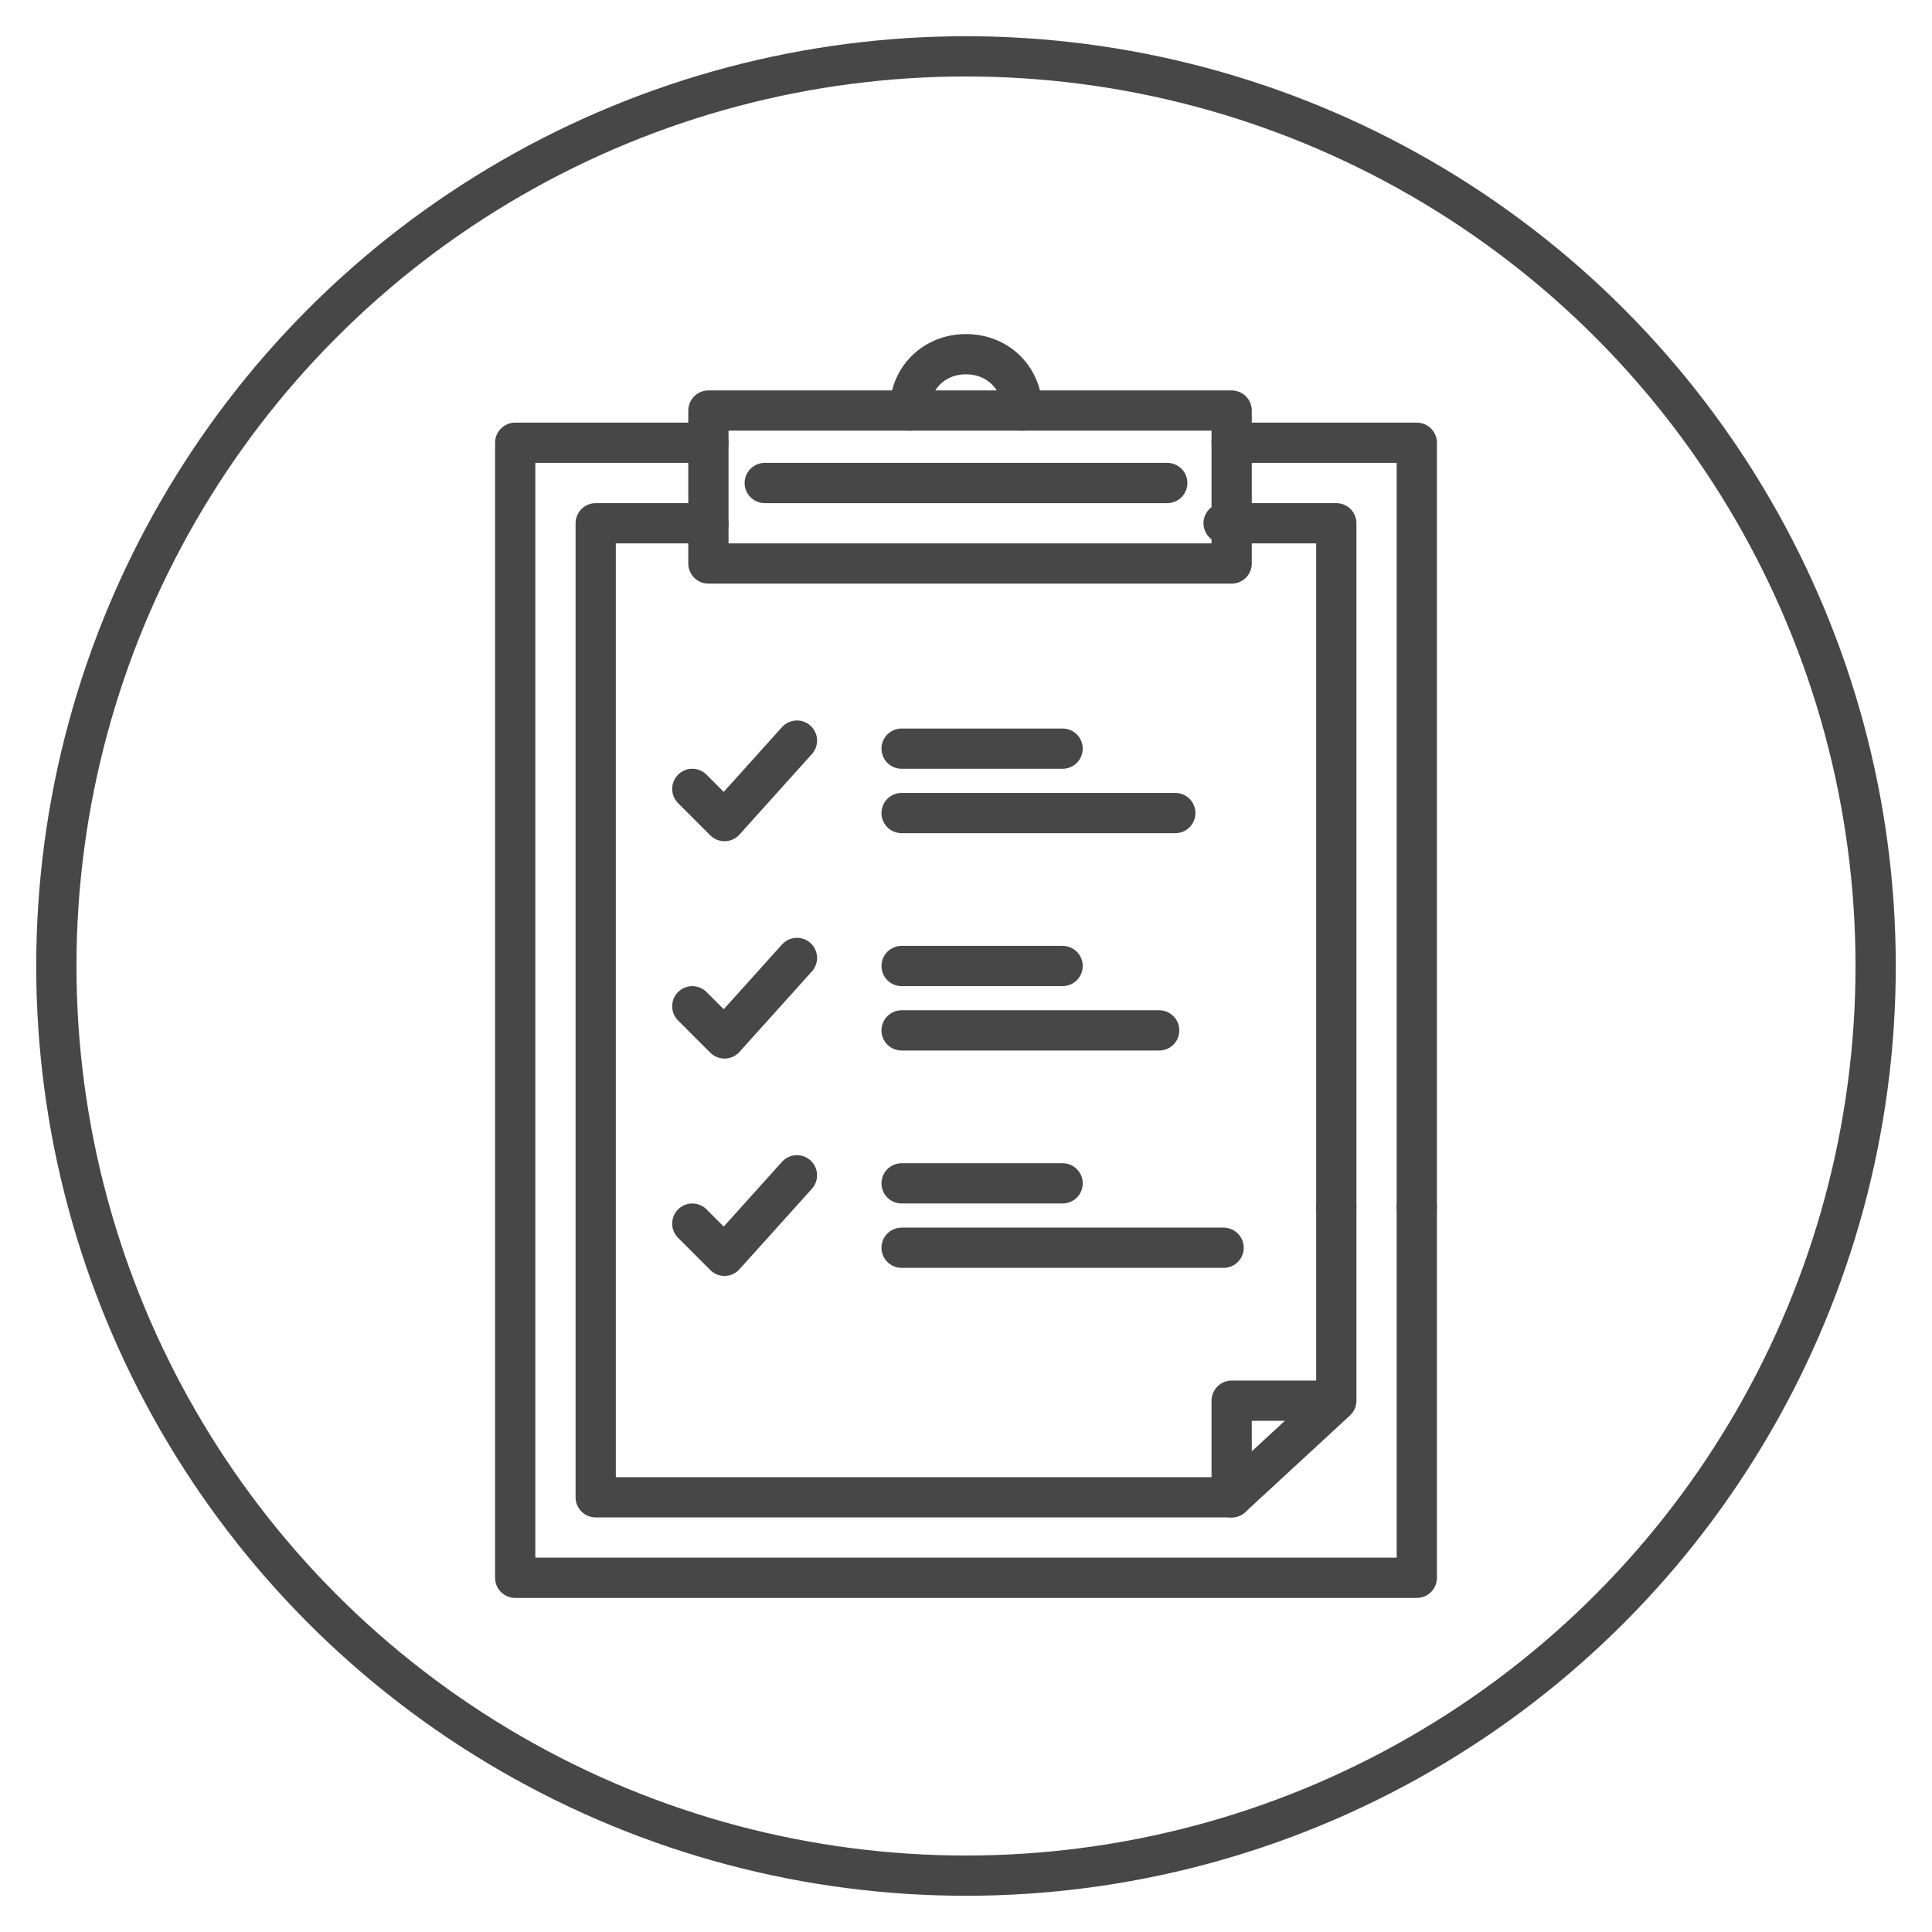
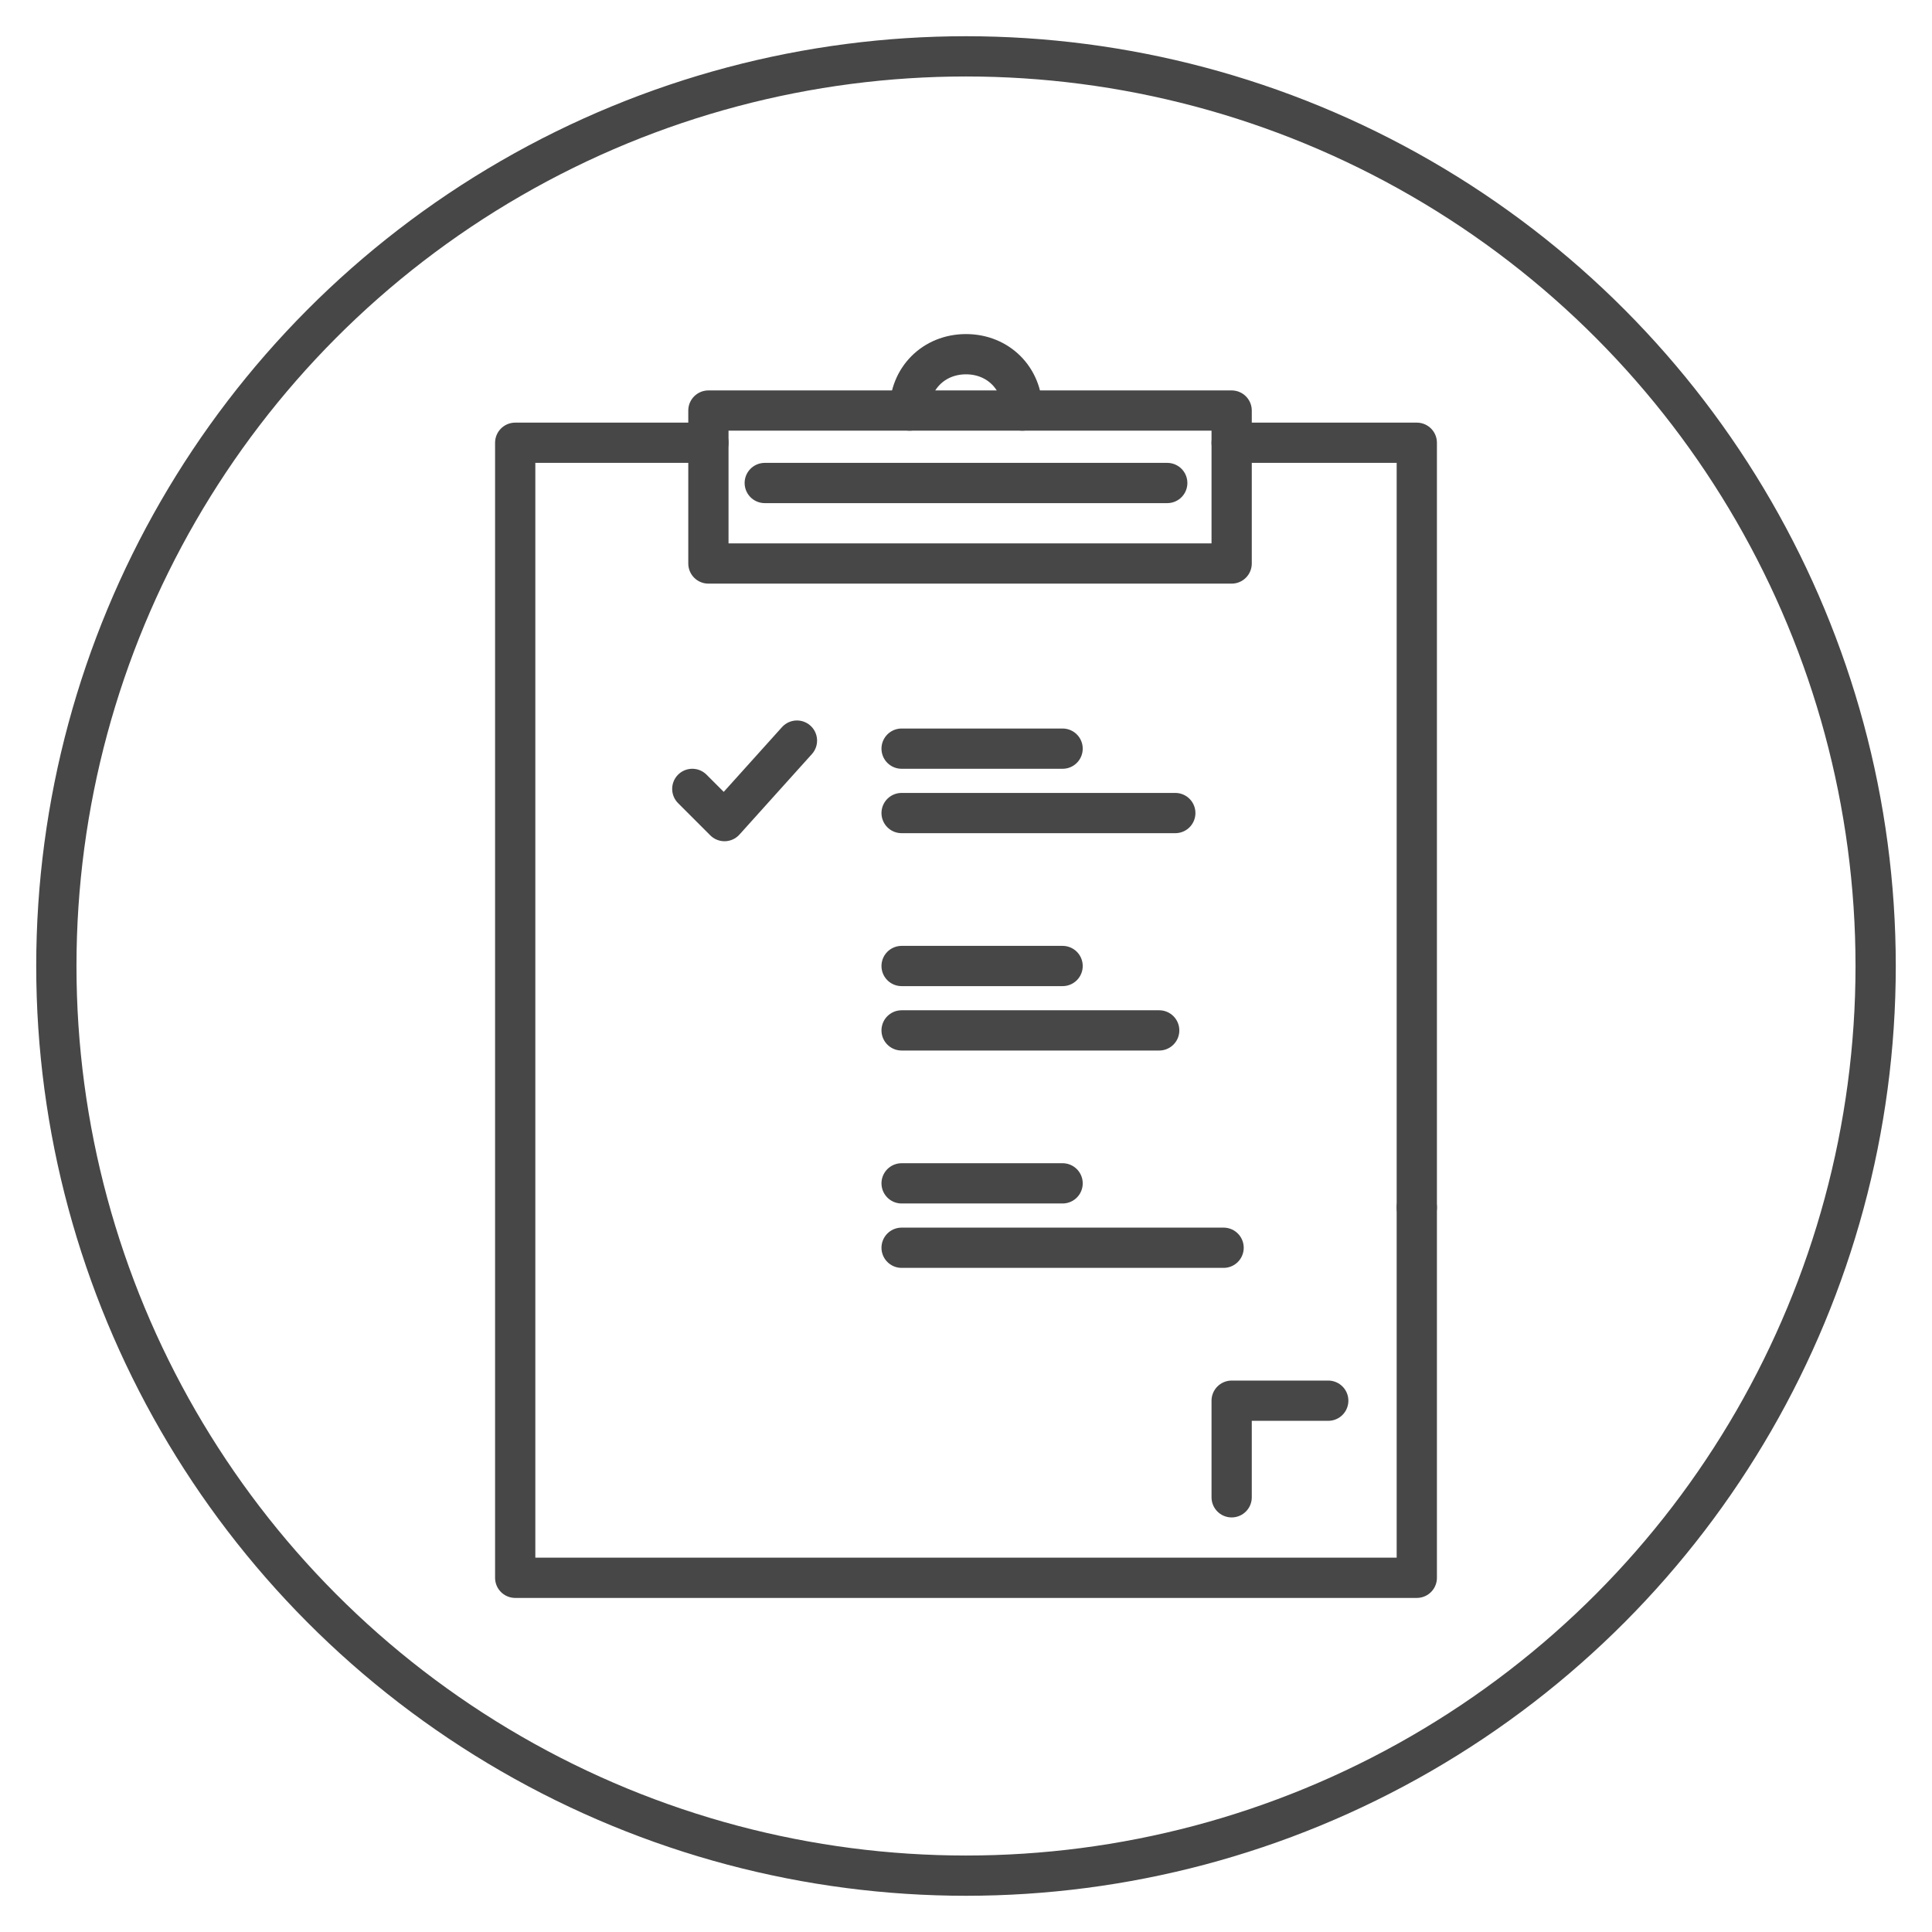
<svg xmlns="http://www.w3.org/2000/svg" version="1.1" id="Layer_1" x="0px" y="0px" viewBox="0 0 24 24" style="enable-background:new 0 0 24 24;" xml:space="preserve">
  <style type="text/css">
	.st0{fill:none;stroke:#474747;stroke-width:0.5;stroke-linecap:round;stroke-linejoin:round;stroke-miterlimit:10;}
</style>
  <circle class="st0" cx="12" cy="12" r="11.3" />
  <g>
    <g>
      <g>
-         <polyline class="st0" points="15.2,6.5 16.6,6.5 16.6,15    " />
-         <polyline class="st0" points="8.8,6.5 7.4,6.5 7.4,18.1 7.4,18.6 15.3,18.6 16.6,17.4 16.6,15    " />
-       </g>
+         </g>
      <polyline class="st0" points="15.3,5.5 17.6,5.5 17.6,15   " />
      <polyline class="st0" points="8.8,5.5 6.4,5.5 6.4,17.9 6.4,17.7 6.4,19.6 17.6,19.6 17.6,15   " />
      <rect x="8.8" y="5.1" class="st0" width="6.5" height="1.9" />
      <line class="st0" x1="9.5" y1="6" x2="14.5" y2="6" />
      <path class="st0" d="M12.7,5.1c0-0.4-0.3-0.7-0.7-0.7l0,0c-0.4,0-0.7,0.3-0.7,0.7" />
      <polyline class="st0" points="15.3,18.6 15.3,17.4 16.5,17.4   " />
      <g>
        <polyline class="st0" points="8.6,9.8 9,10.2 9.9,9.2    " />
-         <polyline class="st0" points="8.6,12.5 9,12.9 9.9,11.9    " />
-         <polyline class="st0" points="8.6,15.2 9,15.6 9.9,14.6    " />
        <g>
          <line class="st0" x1="11.2" y1="9.3" x2="13.2" y2="9.3" />
          <line class="st0" x1="11.2" y1="10.1" x2="14.6" y2="10.1" />
        </g>
        <g>
          <line class="st0" x1="11.2" y1="12" x2="13.2" y2="12" />
          <line class="st0" x1="11.2" y1="12.8" x2="14.4" y2="12.8" />
        </g>
        <g>
          <line class="st0" x1="11.2" y1="14.7" x2="13.2" y2="14.7" />
          <line class="st0" x1="11.2" y1="15.5" x2="15.2" y2="15.5" />
        </g>
      </g>
    </g>
  </g>
</svg>